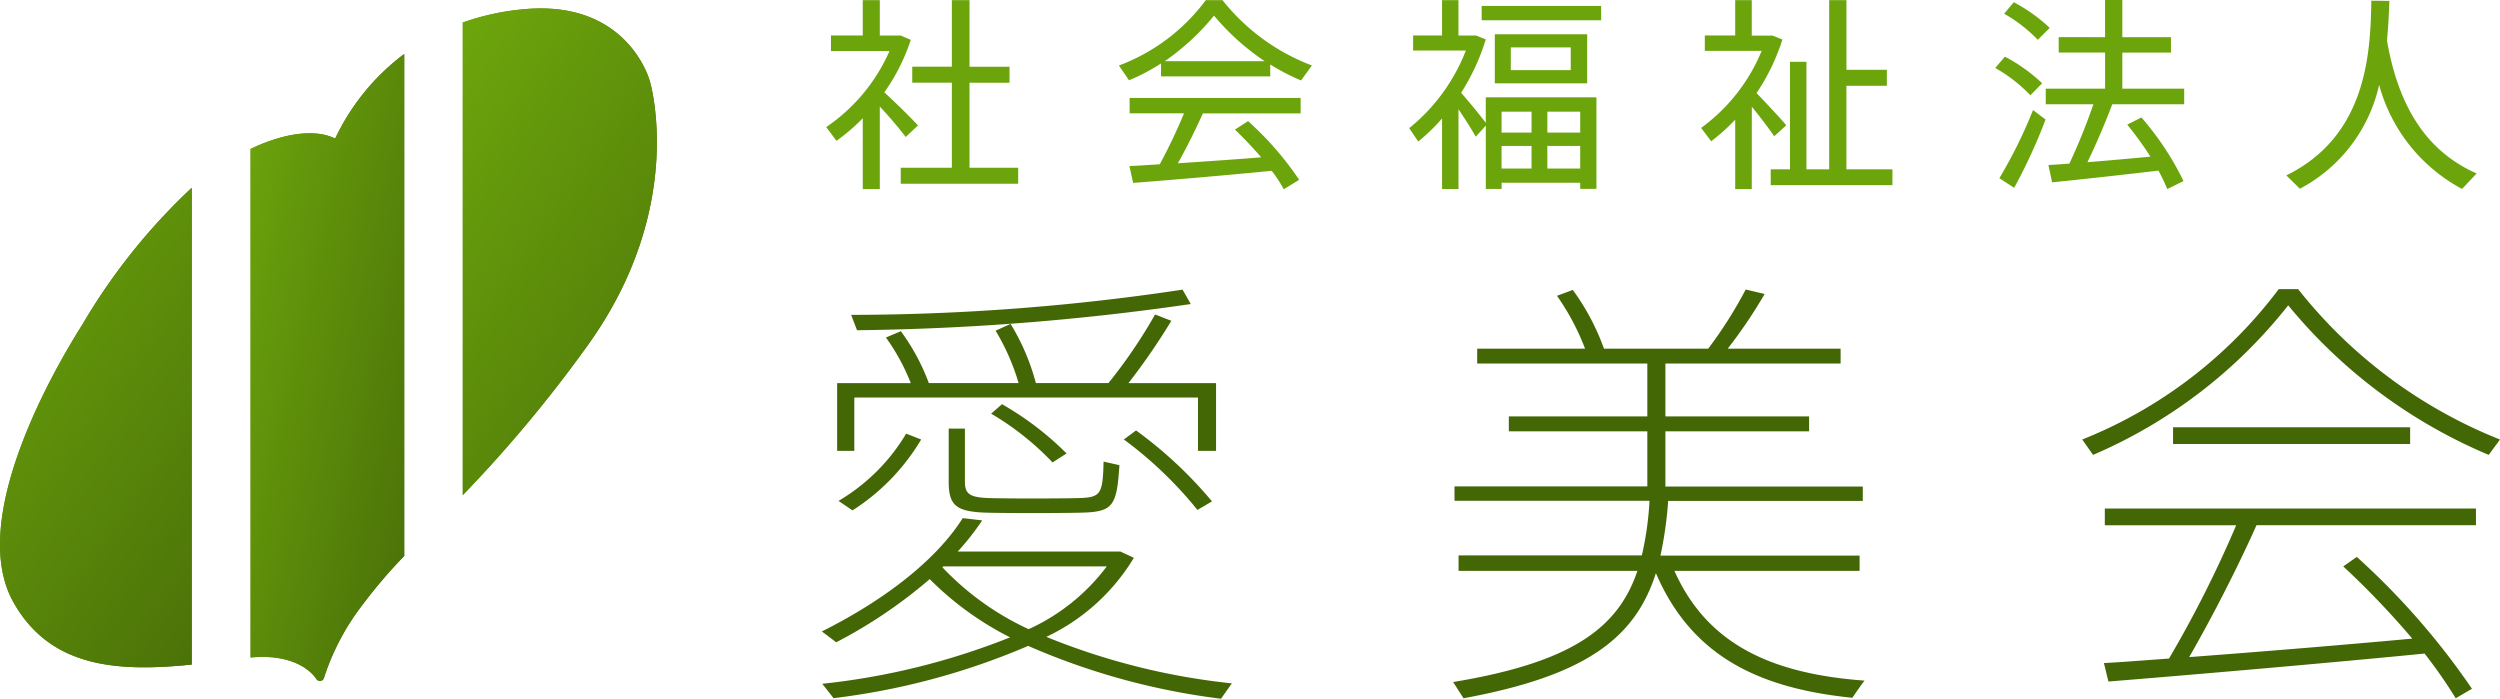
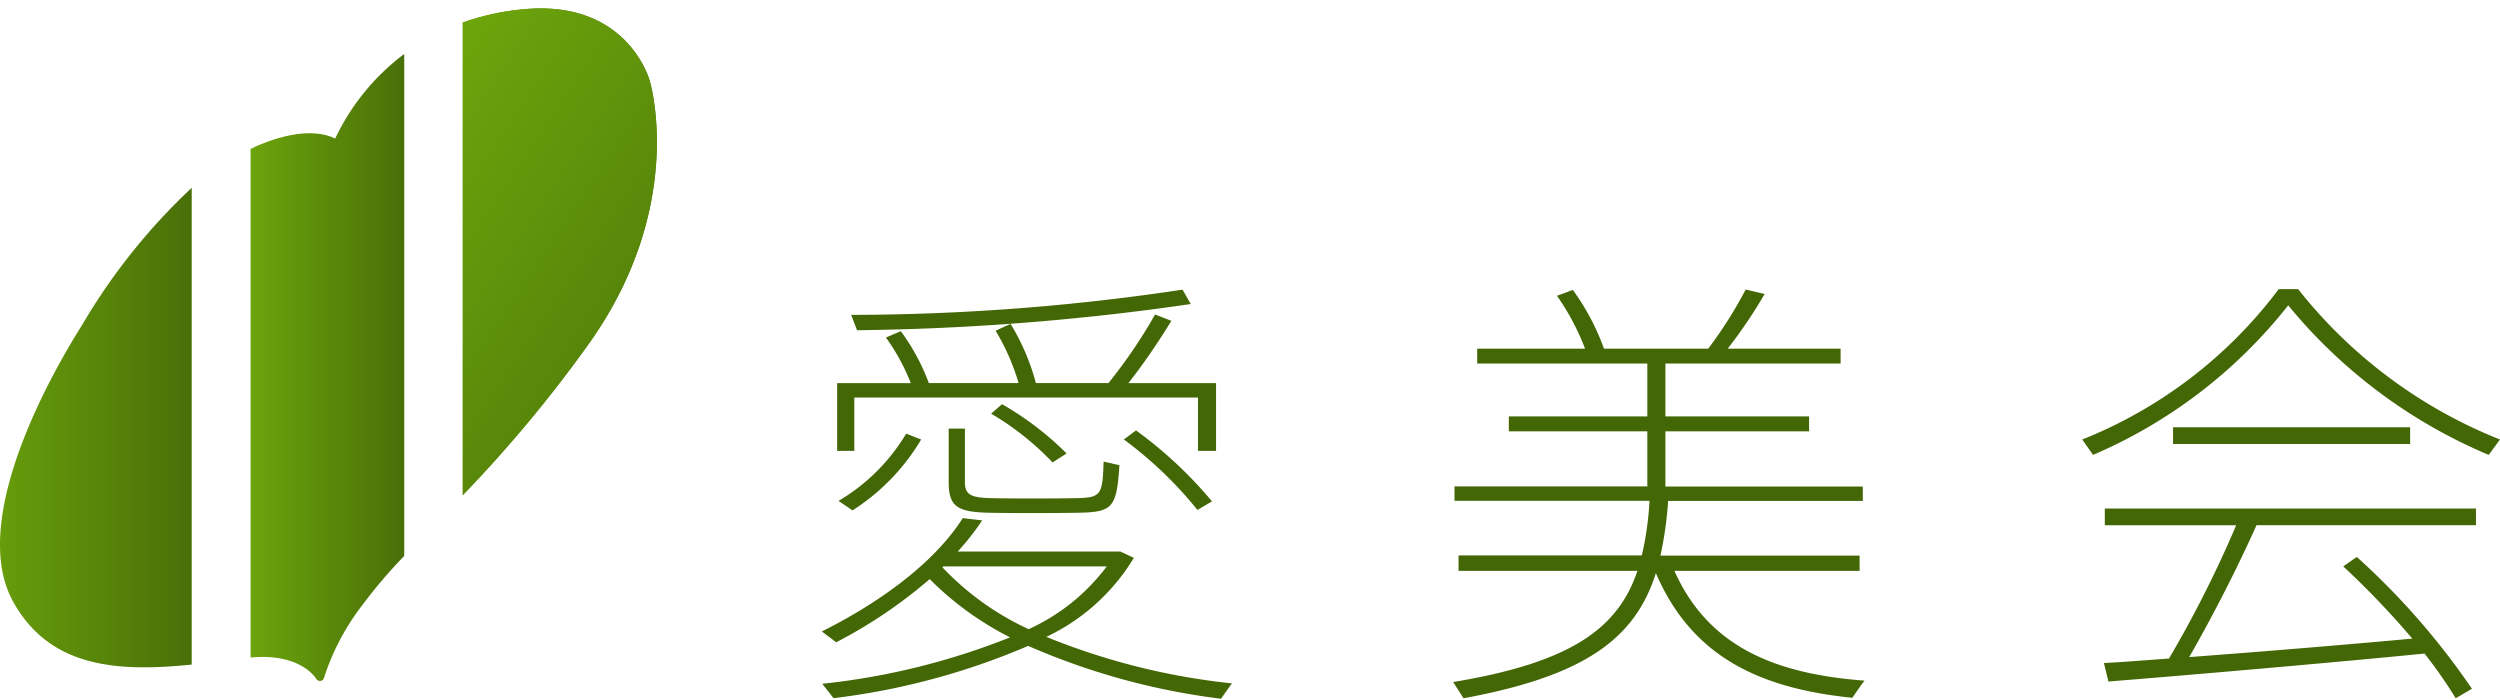
<svg xmlns="http://www.w3.org/2000/svg" xmlns:xlink="http://www.w3.org/1999/xlink" width="173.817" height="48.58" viewBox="0 0 173.817 48.58">
  <defs>
    <linearGradient id="linear-gradient" y1="0.5" x2="1" y2="0.5" gradientUnits="objectBoundingBox">
      <stop offset="0" stop-color="#6ca40c" />
      <stop offset="1" stop-color="#496f08" />
    </linearGradient>
    <linearGradient id="linear-gradient-2" x1="0.015" y1="0.038" x2="1.026" y2="0.962" xlink:href="#linear-gradient" />
    <linearGradient id="linear-gradient-4" x1="0.167" y1="-0.106" x2="0.977" y2="1.103" xlink:href="#linear-gradient" />
    <linearGradient id="linear-gradient-6" x1="0.106" y1="0.016" x2="0.907" y2="1.207" xlink:href="#linear-gradient" />
  </defs>
  <g id="logo_aibikai_01" transform="translate(-32 -88.458)">
    <g id="logo" transform="translate(32 89.043)">
      <path id="パス_8" data-name="パス 8" d="M121.382,120.388c-.657-.333-2.331-.812-5.4.5-.163.07-.318.15-.478.224V156.47c3.452-.324,4.52,1.41,4.567,1.486a.294.294,0,0,0,.254.143h.04a.285.285,0,0,0,.244-.218,16.729,16.729,0,0,1,2.693-5.094,35.3,35.3,0,0,1,2.886-3.38v-34.9a15.764,15.764,0,0,0-4.8,5.879Z" transform="translate(-98.083 -111.34)" fill="url(#linear-gradient)" />
-       <path id="パス_9" data-name="パス 9" d="M121.382,120.388c-.657-.333-2.331-.812-5.4.5-.163.07-.318.15-.478.224V156.47c3.452-.324,4.52,1.41,4.567,1.486a.294.294,0,0,0,.254.143h.04a.285.285,0,0,0,.244-.218,16.729,16.729,0,0,1,2.693-5.094,35.3,35.3,0,0,1,2.886-3.38v-34.9a15.764,15.764,0,0,0-4.8,5.879Z" transform="translate(-98.083 -111.34)" fill="url(#linear-gradient-2)" />
      <path id="パス_10" data-name="パス 10" d="M91.374,139.971c-1.935,3.058-8,13.486-4.805,19.252,2.58,4.657,7.372,4.883,12.417,4.372V130.446A42.45,42.45,0,0,0,91.374,139.971Z" transform="translate(-85.656 -117.975)" fill="url(#linear-gradient)" />
-       <path id="パス_11" data-name="パス 11" d="M91.374,139.971c-1.935,3.058-8,13.486-4.805,19.252,2.58,4.657,7.372,4.883,12.417,4.372V130.446A42.45,42.45,0,0,0,91.374,139.971Z" transform="translate(-85.656 -117.975)" fill="url(#linear-gradient-4)" />
      <path id="パス_12" data-name="パス 12" d="M153.8,114.137c-.07-.257-1.647-5.635-8.706-5.007a17.256,17.256,0,0,0-4.3.929v32.863a92.973,92.973,0,0,0,8.73-10.481C156.313,122.953,153.881,114.408,153.8,114.137Z" transform="translate(-108.619 -109.079)" fill="url(#linear-gradient)" />
      <path id="パス_13" data-name="パス 13" d="M153.8,114.137c-.07-.257-1.647-5.635-8.706-5.007a17.256,17.256,0,0,0-4.3.929v32.863a92.973,92.973,0,0,0,8.73-10.481C156.313,122.953,153.881,114.408,153.8,114.137Z" transform="translate(-108.619 -109.079)" fill="url(#linear-gradient-6)" />
    </g>
-     <path id="パス_140" data-name="パス 140" d="M3.975-1a26.708,26.708,0,0,1,1.8,2.112L6.63.31c-.542-.585-1.47-1.5-2.341-2.3A13.74,13.74,0,0,0,6.13-5.641l-.7-.3H3.975V-8.4H2.79v2.455H.578v1.085H4.646A12.39,12.39,0,0,1,.25.424l.714.956A13.463,13.463,0,0,0,2.79-.189V4.735H3.975ZM5.431,3.25V4.364h8.164V3.25H10.212V-2.658h2.783V-3.772H10.212V-8.4H8.985v4.624H6.23v1.113H8.985V3.25Zm25.69-7.179a15.288,15.288,0,0,0,2.141,1.113l.756-1.042A14.48,14.48,0,0,1,27.8-8.4H26.639A13.32,13.32,0,0,1,20.6-3.857l.7,1.028A13.878,13.878,0,0,0,23.528-4v.9h7.593Zm-7.336-.228A16.359,16.359,0,0,0,27.21-7.325a16.647,16.647,0,0,0,3.525,3.168ZM21.33,3.136l.257,1.17c2.441-.186,6.794-.557,9.634-.842a9.42,9.42,0,0,1,.842,1.284l1.07-.657A21.755,21.755,0,0,0,29.579.011L28.666.6c.685.657,1.284,1.3,1.827,1.927-1.727.143-3.868.285-5.794.414.671-1.2,1.284-2.455,1.741-3.468h6.794V-1.6H21.344v1.07h3.782a38.551,38.551,0,0,1-1.684,3.539C22.629,3.065,21.915,3.108,21.33,3.136ZM45.821-8v1h8.306V-8Zm.913,1.97v3.411h6.422V-6.027Zm1.113.913h4.167v1.584H47.847ZM50.388.81V-.646h2.284V.81Zm-3.183,0V-.646h2.084V.81Zm5.466,3.482V4.72H53.8V-1.645H46.106V.125c-.428-.557-1.085-1.37-1.713-2.084A15.285,15.285,0,0,0,46.106-5.67l-.671-.271H44.208V-8.4H43.066v2.455H41.054V-4.9h3.668A12.972,12.972,0,0,1,40.783.5l.628.928a13.427,13.427,0,0,0,1.656-1.6v4.9h1.142V-.817c.471.7.913,1.4,1.2,1.912l.7-.771v4.4h1.1V4.292Zm-2.284-.985V1.737h2.284v1.57Zm-3.183,0V1.737h2.084v1.57Zm17.4-4.3c.6.742,1.185,1.513,1.556,2.055L67,.3c-.471-.557-1.3-1.441-2.069-2.241a14.467,14.467,0,0,0,1.8-3.725l-.685-.271H64.6V-8.4H63.447v2.455H61.335v1.07h3.953A12.494,12.494,0,0,1,61.078.482l.7.928a13.653,13.653,0,0,0,1.67-1.5V4.735H64.6Zm1.313,4.353v1.1h8.463v-1.1h-3.2V-2.444h2.812V-3.557H71.182V-8.4h-1.2V3.364H68.4V-4.114H67.257V3.364Zm19.4-9.833a11.517,11.517,0,0,0-2.5-1.784l-.671.8a10.246,10.246,0,0,1,2.341,1.813Zm-.528,3.853A11.4,11.4,0,0,0,82.2-4.471l-.671.785a10.5,10.5,0,0,1,2.441,1.9ZM92.876,3.45a12.97,12.97,0,0,1,.614,1.284l1.127-.557A20.085,20.085,0,0,0,91.691-.246l-.985.5A24.693,24.693,0,0,1,92.319,2.48c-1.342.128-2.94.271-4.382.385.671-1.384,1.284-2.854,1.727-4.025h5V-2.244h-4.3V-4.756h3.382v-1.07H90.364V-8.41h-1.2v2.583H85.94v1.07h3.225v2.512H85.04V-1.16h3.311a41.76,41.76,0,0,1-1.67,4.125c-.557.043-1.042.071-1.456.1l.257,1.2C87.353,4.078,90.621,3.721,92.876,3.45ZM85.026-.1,84.156-.76a33.324,33.324,0,0,1-2.341,4.738l1.028.671A38.169,38.169,0,0,0,85.026-.1Zm23.906-8.249-1.256-.014c-.057,3.682-.328,9.405-5.909,12.146l.942.928a10.817,10.817,0,0,0,5.509-7.222,11.647,11.647,0,0,0,5.766,7.236L115,3.65c-3.368-1.484-5.409-4.467-6.237-9.248C108.861-6.583,108.9-7.511,108.932-8.353Z" transform="translate(89.195 96.869)" fill="#6ca40c" />
    <path id="パス_141" data-name="パス 141" d="M26.686-17.289l-.571-1A155.708,155.708,0,0,1,3.074-16.535l.408,1.068a174.022,174.022,0,0,0,23.2-1.821ZM28.162-3.568A29.139,29.139,0,0,0,22.881-8.5l-.848.628a27.585,27.585,0,0,1,5.118,4.9ZM18.051-6.9a21.171,21.171,0,0,0-4.49-3.425l-.754.659a19.468,19.468,0,0,1,4.27,3.391Zm3.674.816-1.1-.251c-.063,2.355-.188,2.512-1.947,2.543-1.6.031-4.4.031-5.84,0-1.476-.031-1.855-.251-1.855-1.13V-8.629H9.856v3.711c0,1.7.571,2.1,2.854,2.141,1.539.031,4.364.031,6.091,0C21.251-2.814,21.536-3.1,21.725-6.08ZM7.219-11.789H2.1v4.71H3.294v-3.711H27.188v3.711h1.256v-4.71H22.353a45.528,45.528,0,0,0,2.983-4.333l-1.13-.44a35.7,35.7,0,0,1-3.24,4.767H15.916a15.4,15.4,0,0,0-1.758-4.113l-1.042.474a15.351,15.351,0,0,1,1.6,3.642H8.475A14.673,14.673,0,0,0,6.528-15.4l-1.036.44a14.369,14.369,0,0,1,1.727,3.168Zm.722,3.919L6.9-8.278A13.416,13.416,0,0,1,2.195-3.6l.973.659A14.814,14.814,0,0,0,7.941-7.869ZM9.479.954H20.846a14.074,14.074,0,0,1-5.432,4.364,19.474,19.474,0,0,1-5.994-4.3Zm2.7-3.2-1.347-.157C8.886.671,5.124,3.434,1.036,5.475l1,.754a33.732,33.732,0,0,0,6.5-4.393,21.5,21.5,0,0,0,5.589,4.05A49.082,49.082,0,0,1,1.065,9.114l.785,1A49.153,49.153,0,0,0,15.382,6.48a48.128,48.128,0,0,0,13.407,3.674l.754-1.068a47.142,47.142,0,0,1-12.9-3.234A14.164,14.164,0,0,0,22.73.357l-.942-.44h-11.3a18.358,18.358,0,0,0,1.7-2.167ZM60.314,1.265H73.187V.2H59.343a26.37,26.37,0,0,0,.534-3.8H73.41v-1H59.686V-8.44h9.99V-9.476h-9.99V-13.15H71.868v-1.036h-7.85a33.968,33.968,0,0,0,2.569-3.8L65.269-18.3a29.524,29.524,0,0,1-2.606,4.113H55.415a16.189,16.189,0,0,0-2.167-4.082l-1.1.408A16.7,16.7,0,0,1,54.1-14.186h-7.5v1.036H58.43v3.674H48.8V-8.44H58.43V-4.61H45.023v1H58.581a21.712,21.712,0,0,1-.534,3.8H45.305V1.265H57.739c-1.35,4.022-4.647,6.377-12.811,7.727l.722,1.13c8.509-1.57,11.931-4.176,13.376-8.7,2.48,5.777,7.159,8.007,13.658,8.666.6-.879.722-1.036.848-1.193C67.221,8.426,62.64,6.48,60.314,1.265ZM102.987-17.2A36.158,36.158,0,0,0,116.928-6.8l.785-1.068a33.815,33.815,0,0,1-14.035-10.456h-1.35A31.771,31.771,0,0,1,88.667-7.869L89.42-6.8a34.637,34.637,0,0,0,13.564-10.393ZM94.981-8.72v1.162h16.484V-8.72ZM90.174,7.673l.314,1.284c5.463-.437,15.636-1.316,21.979-1.944a33.127,33.127,0,0,1,2.167,3.108l1.13-.659A51.006,51.006,0,0,0,107.757.294l-.942.659a58.679,58.679,0,0,1,4.8,5.021c-4.424.408-10.487.911-15.511,1.284,1.821-3.171,3.548-6.625,4.678-9.168h15.26V-3.071H90.237v1.162h9.134A80.279,80.279,0,0,1,94.7,7.359C92.968,7.484,91.43,7.61,90.174,7.673Z" transform="translate(88.104 126.885)" fill="#436705" />
  </g>
</svg>